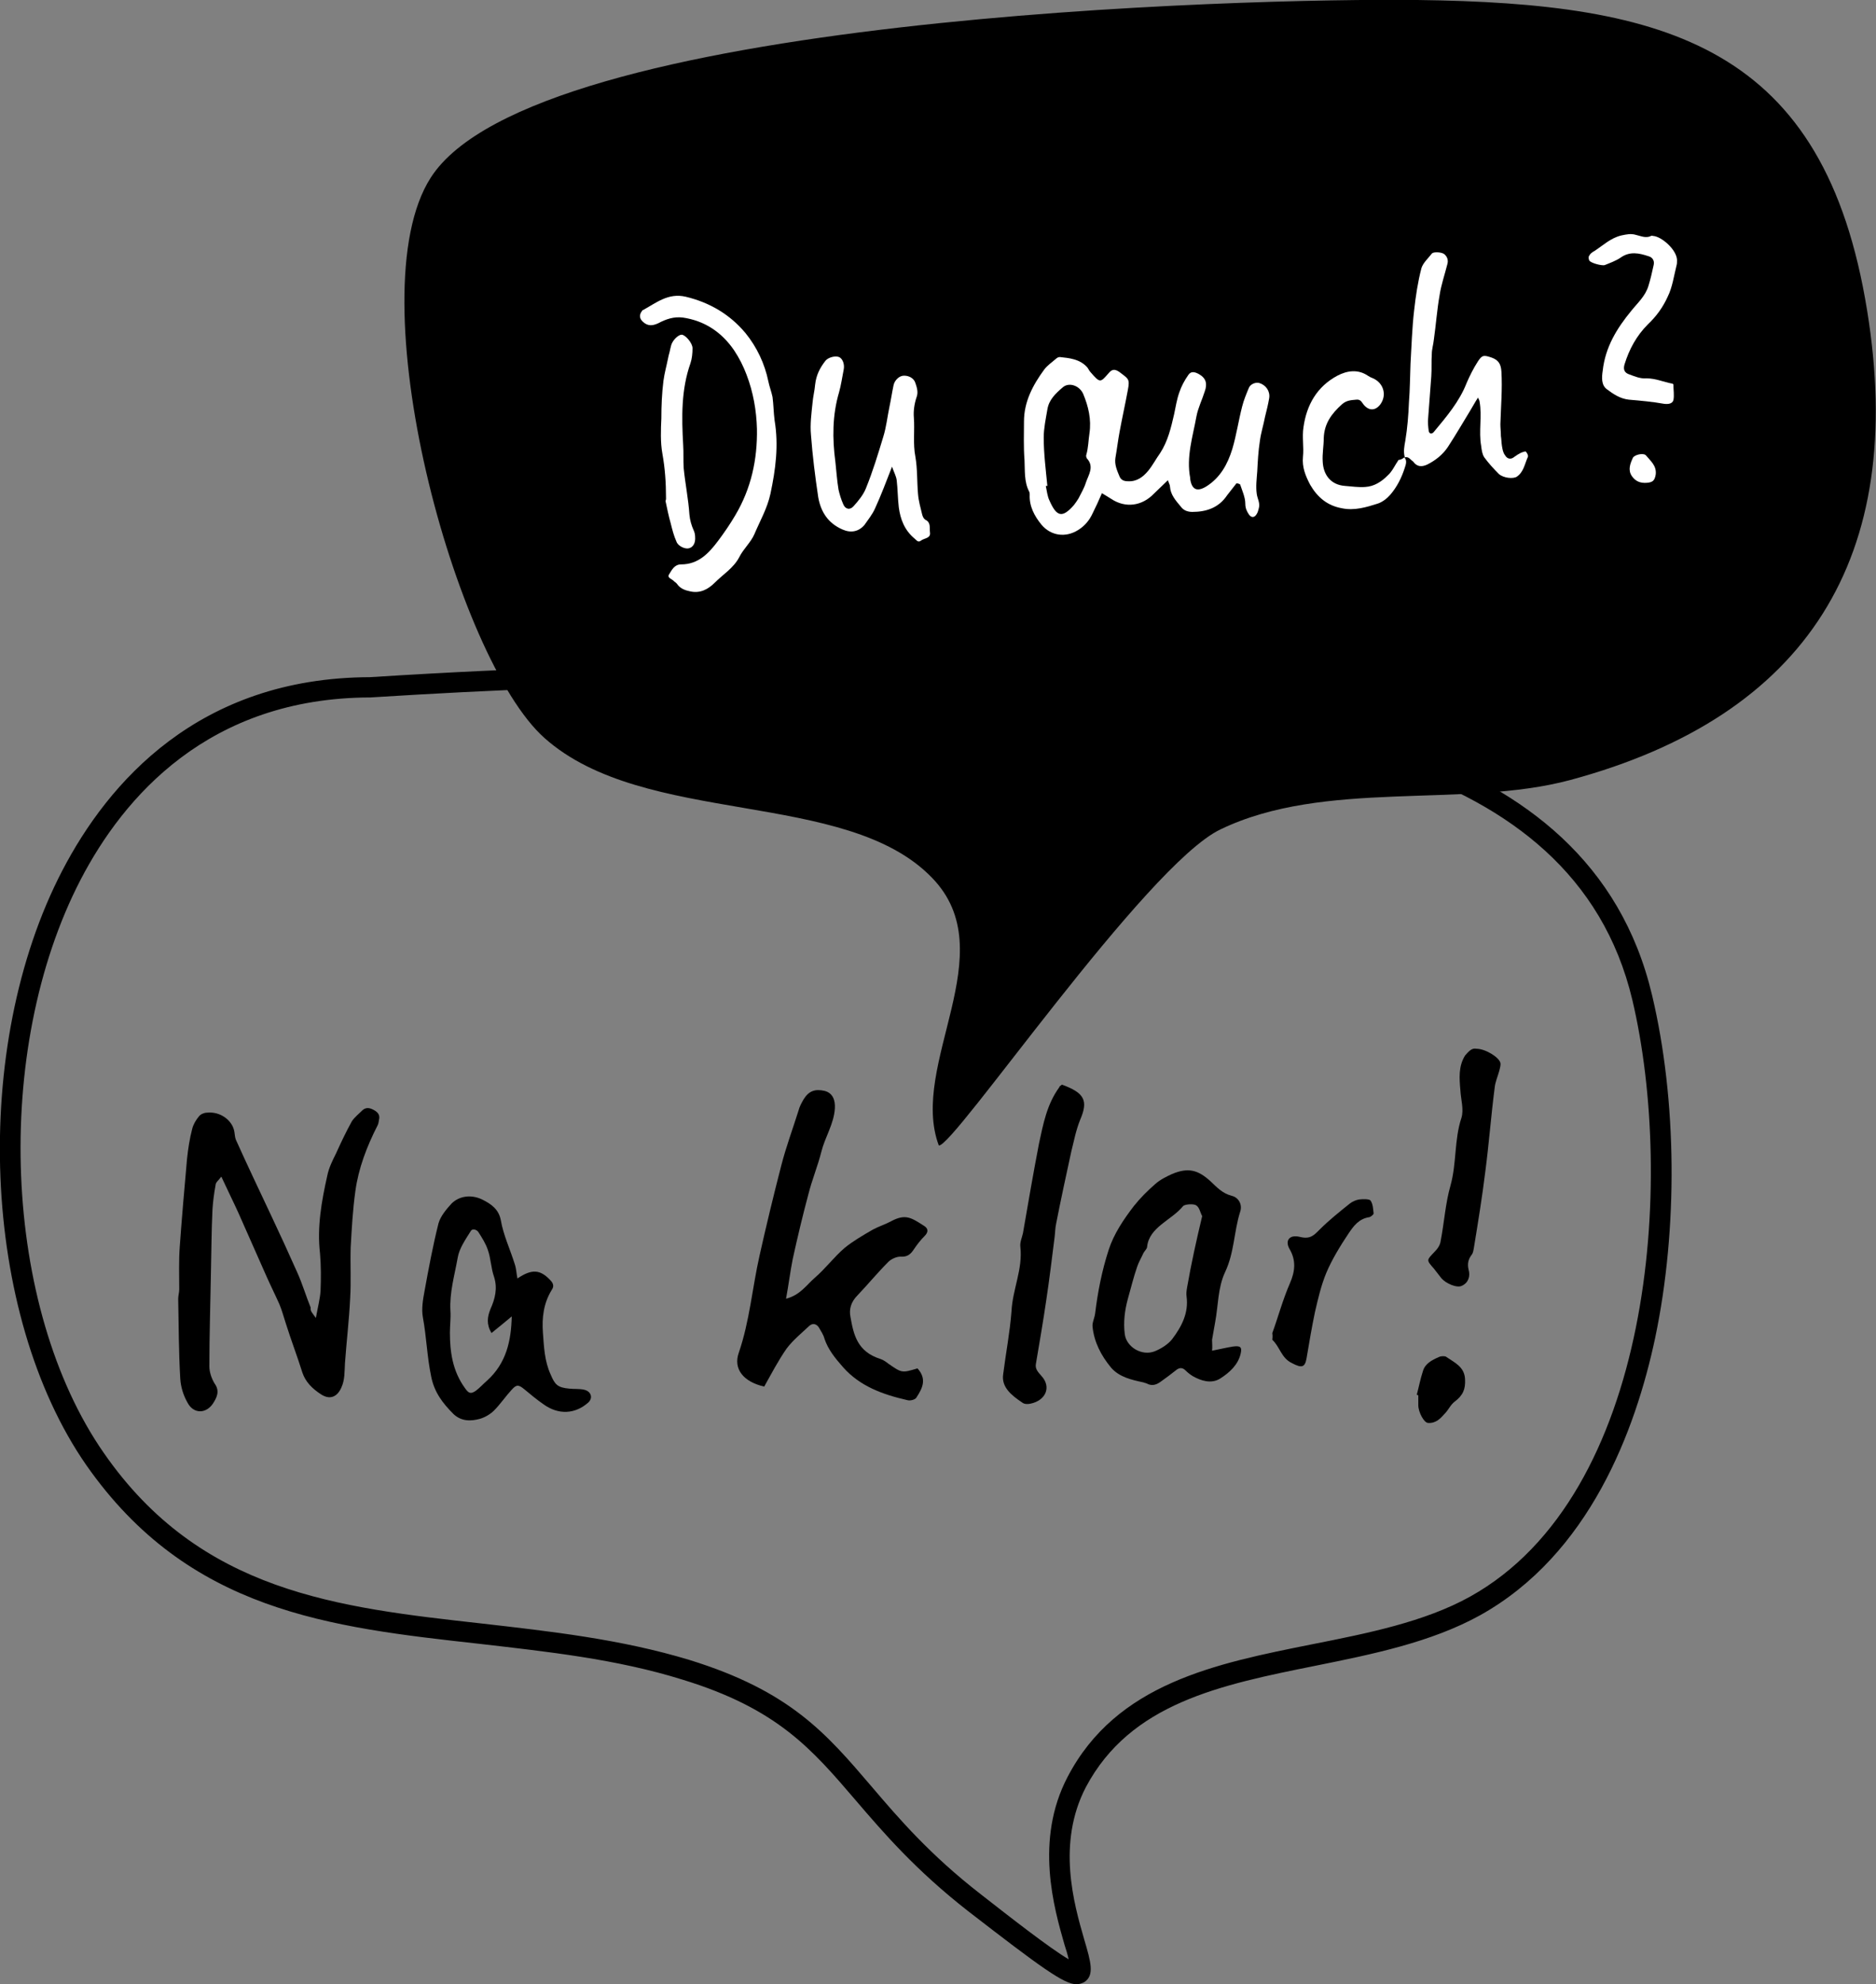
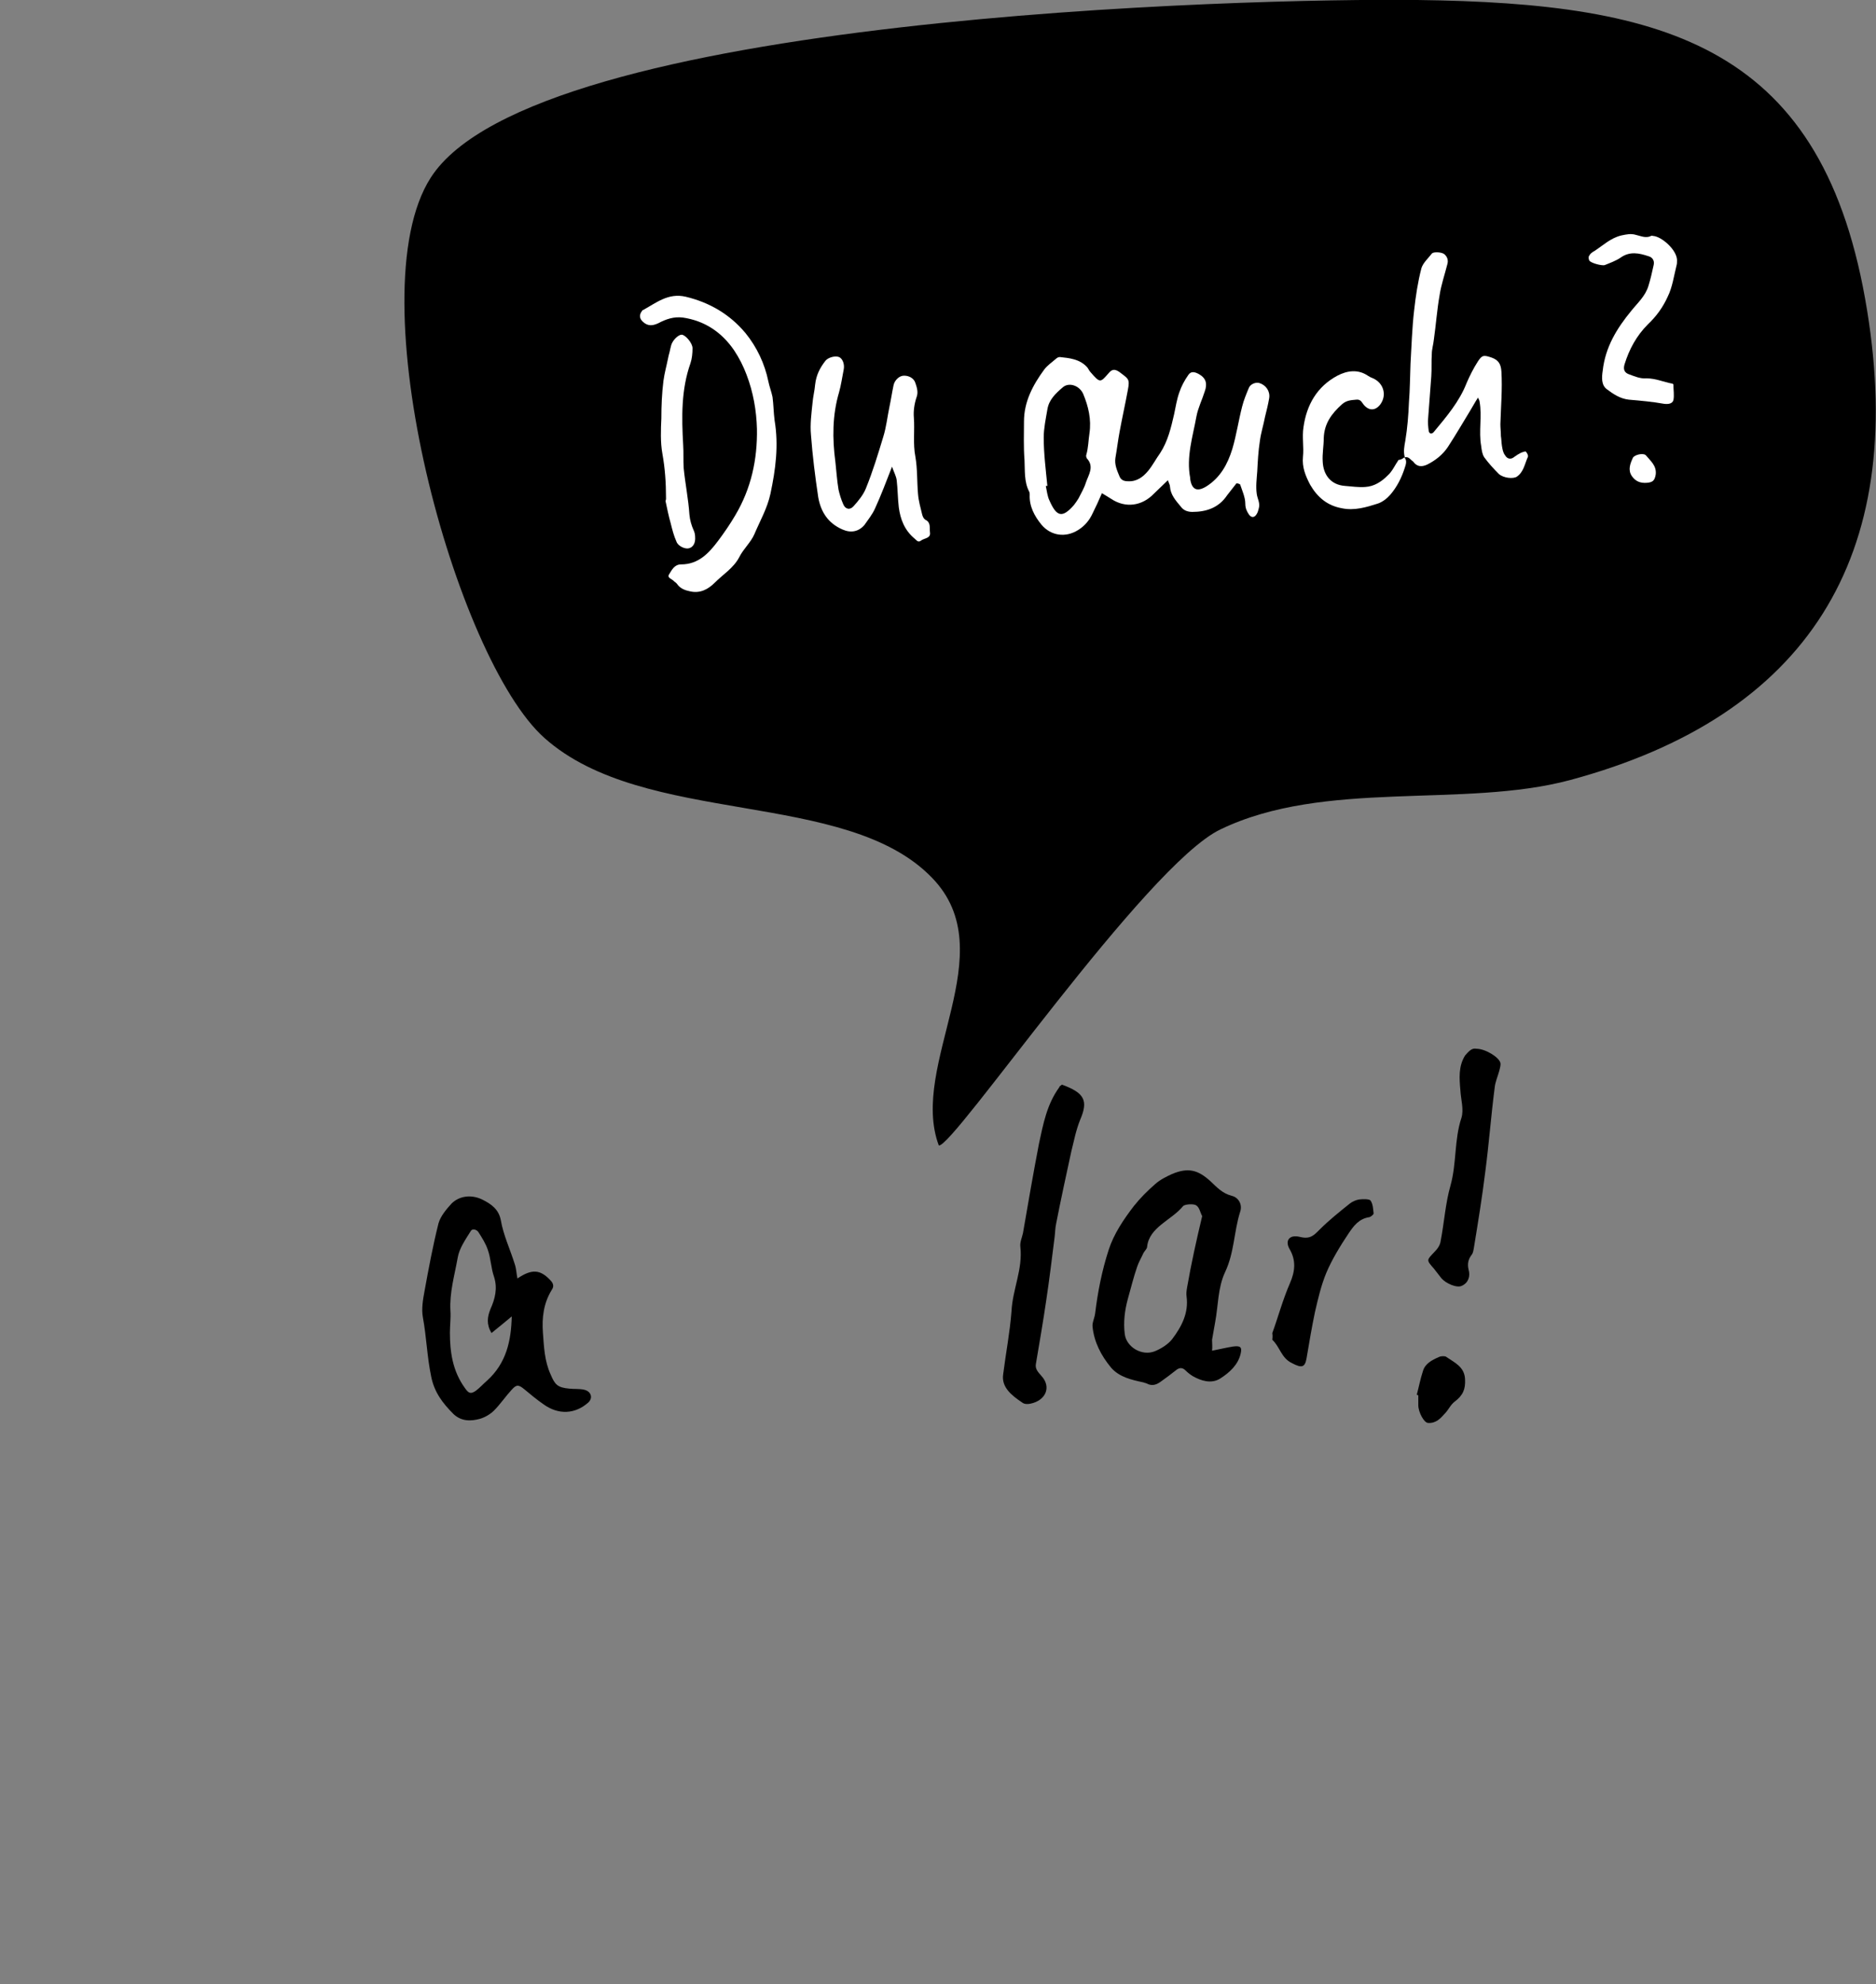
<svg xmlns="http://www.w3.org/2000/svg" version="1.1" id="Ebene_1" x="0px" y="0px" viewBox="0 0 361.1 381.8" style="enable-background:new 0 0 361.1 381.8;" xml:space="preserve">
  <rect x="0" y="0" width="361.1" height="381.8" fill="#808080" stroke="none" />
  <style type="text/css">
	.st0{fill:#FFFFFF;}
</style>
-   <path d="M207.2,381.8c-2.4,0-6.8-3.2-20.9-14.1c-10.1-7.9-16.2-15-21.6-21.3c-8.4-9.8-15-17.6-33.3-23.2c-12.8-4-26.2-5.4-39.1-6.9  c-28.8-3.2-56-6.2-75.7-34.4C-3.6,252.8-5.7,201.5,12,167.5c8.8-16.9,26.2-37.1,59.2-37.2c63.3-4,87.1-1.7,106.2,0.2  c3.1,0.3,6.1,0.6,9.2,0.9c3.8,0.3,7.9,0.6,12,0.9c45.3,3.4,107.3,8.1,119.4,59.2c4.8,20.2,5,44.9,0.6,65.9  c-3.8,17.9-12.7,41.7-33.7,53.4c-9.4,5.2-20.7,7.5-31.6,9.7c-18.4,3.7-35.7,7.2-44.3,23.4c-5.6,10.8-2.3,22.4-0.3,29.3  c1.3,4.4,2,6.9,0,8.2C208.3,381.6,207.8,381.8,207.2,381.8z M130.5,132c-14.9,0-33.8,0.6-59.2,2.2l-0.1,0  c-31,0.1-47.4,19.1-55.7,35.1C-1.5,202.1,0.5,251.6,20,279.6c18.6,26.8,45,29.7,72.8,32.8c13.1,1.5,26.7,3,39.9,7  c19.4,6,26.3,14.1,35.1,24.4c5.2,6.1,11.2,13.1,21,20.7c5.5,4.3,13.3,10.4,16.9,12.5c-0.2-0.9-0.5-1.9-0.8-2.8  c-2-7-5.8-20.1,0.6-32.3c9.4-18,28.5-21.8,47-25.5c10.6-2.1,21.7-4.3,30.5-9.2c35.2-19.6,39.4-80.1,31.2-114.8  c-11.5-48.3-71.8-52.8-115.8-56.1c-4.2-0.3-8.3-0.6-12.1-0.9c-3.1-0.3-6.1-0.6-9.3-0.9C165.6,133.3,152.6,132,130.5,132z" />
  <path d="M179.4,168.9c14,14.4-4.5,35.9,1.3,51.5c2.6,0.7,39.8-53.9,54.2-60.8c20.1-9.7,46.7-4,67.3-9.5  c45.7-12.3,64.9-42.9,57.2-90.3C351.2,8.9,321.1,0.6,272.8,0c-32.3-0.4-170,3.1-189.9,34.2c-14.4,22.5,4.8,92.6,21.9,107.8  C124.1,159.2,162.8,151.7,179.4,168.9z" />
  <g>
    <path class="st0" d="M238,93c-0.6,0.8-1.2,1.5-1.8,2.3c-1.6,2.4-4,3.2-6.7,3.2c-0.9,0-1.7-0.3-2.2-1c-1-1.2-2-2.3-2.1-3.9   c0-0.3-0.2-0.6-0.4-1.2c-1,1-1.9,1.8-2.7,2.6c-2.3,2.4-5.5,2.8-8.2,1c-0.5-0.3-1.1-0.7-1.8-1.1c-0.6,1.4-1.2,2.7-1.8,3.9   c-0.6,1.3-1.5,2.4-2.8,3.2c-2.4,1.5-5.2,1.1-7-1c-1.4-1.7-2.4-3.6-2.3-5.8c0-0.2,0-0.4-0.1-0.6c-1-1.9-0.8-4.1-0.9-6.1   c-0.2-2.5-0.1-5-0.1-7.4c0-3.8,1.7-7,3.9-10c0.6-0.8,1.5-1.4,2.3-2.1c0.2-0.2,0.5-0.3,0.7-0.3c1.9,0.2,3.8,0.4,5.2,1.9   c0.3,0.3,0.4,0.7,0.7,1c1.9,2.2,1.9,2,3.5,0.2c0.6-0.7,1.1-0.9,2.1-0.2c1.7,1.3,2,1.3,1.6,3.4c-0.5,2.7-1.1,5.4-1.6,8.1   c-0.3,1.6-0.5,3.3-0.8,5c-0.2,1.3,0.3,2.4,0.8,3.6c0.3,0.7,0.9,0.9,1.6,0.9c1.7,0.1,2.9-0.8,3.9-2c0.9-1.1,1.5-2.3,2.3-3.4   c1.5-2.3,2.1-4.9,2.7-7.5c0.3-1.4,0.5-2.8,1-4.2c0.4-1.2,1-2.3,1.7-3.3c0.5-0.8,1.2-0.7,2.1-0.2c1.4,0.8,1.6,1.9,1.1,3.3   c-0.5,1.6-1.3,3.2-1.6,4.8c-0.7,3.9-2,7.8-1.2,11.9c0,0.1,0,0.1,0,0.2c0.3,2,1.3,2.5,3.1,1.4c2.7-1.7,4.1-4.3,5-7.2   c0.8-2.7,1.2-5.5,1.9-8.2c0.3-1.2,0.8-2.4,1.3-3.6c0.3-0.7,1.3-1.1,2-0.9c1.3,0.4,2.1,1.6,1.9,2.9c-0.2,1.2-0.5,2.4-0.8,3.6   c-0.3,1.6-0.8,3.1-1,4.7c-0.3,1.9-0.4,3.9-0.5,5.8c-0.1,1.4-0.3,2.9-0.1,4.3c0.1,0.9,0.7,1.8,0.4,2.8c-0.1,0.4-0.2,0.8-0.4,1.1   c-0.4,0.7-1,0.8-1.5,0.1c-0.4-0.6-0.7-1.2-0.7-2.1c0-1.2-0.6-2.5-1-3.7C238.3,93,238.1,93,238,93z M201.6,93.5c-0.1,0-0.2,0-0.3,0   c0.2,0.9,0.3,2,0.7,2.8c1.4,3.2,2.5,3.4,4.7,0.9c0.3-0.4,0.6-0.8,0.9-1.3c0.5-1,1.1-2,1.4-3c0.5-1.5,1.7-3.1,0.2-4.7   c-0.1-0.2-0.2-0.5-0.1-0.7c0.4-1.4,0.4-2.8,0.6-4.1c0.4-2.7-0.2-5.2-1.2-7.6c-0.7-1.6-2.7-2.3-3.9-1.3c-1.4,1.2-2.7,2.4-3,4.3   c-0.3,1.8-0.7,3.6-0.7,5.4C200.9,87.3,201.3,90.4,201.6,93.5z" />
    <path class="st0" d="M171.7,89.8c-1.1,2.8-2.1,5.5-3.3,8.1c-0.5,1.1-1.3,2.1-2,3.1c-1.1,1.3-2.6,1.6-4.2,0.9   c-2.8-1.2-4.2-3.4-4.7-6.2c-0.6-4-1.1-8-1.4-12c-0.2-2.1,0.1-4.2,0.3-6.2c0.1-1.2,0.4-2.3,0.5-3.5c0.2-1.8,0.9-3.2,2-4.6   c0.5-0.6,1.8-1,2.6-0.7c0.7,0.3,1.1,1.4,0.9,2.4c-0.3,1.5-0.5,3-0.9,4.4c-1.3,4.4-1.3,8.9-0.7,13.4c0.2,1.8,0.3,3.5,0.6,5.3   c0.2,0.9,0.5,1.9,0.9,2.8c0.4,1,1.3,1.2,2,0.4c0.9-1,1.9-2.2,2.4-3.5c1.3-3.2,2.3-6.5,3.3-9.8c0.6-1.9,0.8-3.9,1.2-5.8   c0.3-1.4,0.5-2.8,0.8-4.2c0.2-0.9,1-1.7,1.8-1.8c1-0.1,2.1,0.4,2.4,1.4c0.3,0.9,0.6,1.8,0.2,2.8c-0.4,1.2-0.6,2.6-0.5,3.8   c0.2,2.5-0.2,5.1,0.3,7.6c0.4,2.3,0.3,4.8,0.5,7.1c0.1,1.4,0.5,2.7,0.8,4c0.1,0.4,0.3,0.8,0.6,1c1.1,0.5,0.8,1.5,0.9,2.4   c0.2,1.2-1,1.1-1.7,1.6c-0.6,0.5-0.9-0.1-1.3-0.4c-1.9-1.6-2.7-3.7-3-6c-0.2-1.7-0.2-3.5-0.4-5.2C172.5,91.6,172,90.7,171.7,89.8z" />
    <path class="st0" d="M270.4,88c-0.3-1.1-0.1-2.1,0.1-3.2c0.4-2.4,0.6-4.9,0.7-7.4c0.2-2.5,0.2-4.9,0.3-7.4   c0.2-3.4,0.3-6.9,0.7-10.3c0.3-2.7,0.7-5.4,1.4-8.1c0.3-1,1.3-1.9,2-2.8c0.3-0.4,1.9-0.3,2.4,0.1c0.6,0.5,0.8,1.2,0.6,1.9   c-0.5,2-1.2,4-1.5,6c-0.5,2.8-0.7,5.7-1.1,8.5c-0.1,1-0.4,1.9-0.4,2.8c-0.1,1.4,0,2.9-0.1,4.3c-0.2,2.7-0.4,5.3-0.6,8   c-0.1,0.8,0,1.7,0.1,2.5c0.1,0.6,0.6,0.7,1,0.2c2.4-2.9,4.9-5.8,6.3-9.4c0.6-1.4,1.3-2.8,2.2-4.2c0.8-1.2,1.1-1.2,2.6-0.7   c1.4,0.5,1.8,1.3,1.9,2.7c0.2,3.4-0.1,6.7-0.2,10.1c0,0.8,0.1,1.5,0.1,2.3c0.1,0.6,0.1,1.3,0.2,1.9c0.1,0.6,0.2,1.3,0.6,1.8   c0.4,0.7,1.1,0.9,1.8,0.3c0.4-0.3,0.9-0.6,1.3-0.8c0.3-0.1,0.8-0.3,0.9-0.2c0.2,0.2,0.5,0.7,0.4,1c-0.6,1.3-0.8,2.9-2.1,3.8   c-0.7,0.5-2.6,0.3-3.5-0.5c-1-1-2-2.1-2.8-3.2c-0.4-0.6-0.5-1.4-0.6-2.2c-0.5-2.8,0.2-5.7-0.3-8.5c0-0.2-0.1-0.3-0.3-0.8   c-0.6,0.9-1,1.7-1.5,2.5c-1.4,2.3-2.8,4.7-4.3,7c-1,1.5-2.4,2.6-4,3.4c-1.1,0.5-2,0.4-2.7-0.6C271.5,88.5,271.2,87.8,270.4,88   L270.4,88z" />
    <path class="st0" d="M149.1,80.9c0.8,4.8,0.2,9.4-0.8,14.1c-0.6,2.8-2,5.2-3.1,7.8c-0.7,1.6-2.1,2.8-2.9,4.4   c-1.1,2.1-3.1,3.3-4.7,4.9c-1.3,1.3-2.8,2.1-4.7,1.7c-1-0.2-1.8-0.5-2.4-1.2c-0.2-0.3-0.4-0.5-0.7-0.7c-0.4-0.5-1.5-0.7-1-1.4   c0.5-0.8,1-1.9,2.3-1.9c3.3,0,5.3-2.1,7.1-4.5c1.2-1.6,2.3-3.2,3.3-4.9c3.1-5.2,4.3-10.8,4.2-16.7c-0.1-3.5-0.7-7-2-10.4   c-0.6-1.6-1.4-3.2-2.4-4.7c-2.4-3.5-5.7-5.7-9.9-6.3c-1.7-0.2-3.2,0.3-4.7,1.1c-0.9,0.4-1.7,0.6-2.6,0c-1-0.7-1.2-1.5-0.5-2.4   c0-0.1,0.1-0.1,0.1-0.1c2.6-1.4,4.9-3.4,8.3-2.6c4.6,1.1,8.5,3.4,11.5,7c2.2,2.7,3.7,5.9,4.4,9.3c0.2,1,0.6,2,0.8,3   C148.9,77.9,148.9,79.4,149.1,80.9z" />
    <path class="st0" d="M322.8,50c0,0.4,0,0.8-0.1,1.1c-0.5,2-0.8,4.2-1.7,6c-0.9,2-2.2,3.8-3.8,5.3c-2.2,2.2-3.6,4.8-4.5,7.7   c-0.3,1,0,1.6,0.8,1.9c1.1,0.4,2.2,0.9,3.4,0.8c1.8,0,3.3,0.7,4.9,1c0.1,0,0.3,0.1,0.3,0.2c0,1,0.2,2.1,0,3c-0.2,0.7-1,0.8-1.8,0.7   c-2.2-0.4-4.5-0.6-6.8-0.8c-1.7-0.2-3-1.1-4.2-2c-1.1-0.8-1-2.3-0.8-3.6c0.5-4.5,2.7-8.1,5.5-11.5c1.2-1.5,2.7-2.8,3.3-4.8   c0.4-1.3,0.7-2.6,1-4c0.2-0.8-0.2-1.5-1-1.7c-1.8-0.6-3.6-1-5.4,0.3c-0.9,0.6-2,1-3,1.4c-0.5,0.2-2.8-0.4-3-0.9   c-0.1-0.2-0.2-0.7,0-0.9c0.2-0.4,0.6-0.7,1-0.9c1.7-1.1,3.1-2.5,5.2-3c1-0.2,1.8-0.4,2.8-0.1c0.9,0.2,1.9,0.7,2.9,0.2   c0.1-0.1,0.3,0,0.4,0C319.8,45.5,322.7,48,322.8,50z" />
    <path class="st0" d="M270.3,88c0.6,0.6,0.3,1.4,0.1,2c-0.6,1.9-1.5,3.7-2.8,5.2c-0.6,0.7-1.5,1.4-2.4,1.7c-2.2,0.7-4.5,1.4-6.9,0.9   c-2.8-0.5-4.7-2.1-6.1-4.5c-0.9-1.7-1.6-3.4-1.4-5.4c0.2-1.9-0.2-3.8,0.1-5.7c0.6-4.3,2.6-7.8,6.5-9.9c1.9-1,4-1.3,5.9,0   c0.3,0.2,0.7,0.4,1,0.5c2,0.9,2.7,3.2,1.4,5c-0.9,1.2-2.1,1.3-3.1,0.2c-0.4-0.4-0.6-1.2-1.5-1.1c-1,0.1-1.9,0.1-2.8,0.9   c-2,1.8-3.4,3.7-3.5,6.5c0,1.5-0.3,3-0.2,4.5c0.1,2.5,1.5,4.5,4.3,4.7c1.3,0.1,2.6,0.3,3.9,0.2c1.7-0.1,3.1-1,4.3-2.2   c0.9-0.8,1.4-2,2.1-3C269.5,88.5,270,88.3,270.3,88L270.3,88z" />
    <path class="st0" d="M128.2,96c0-3.2-0.2-5.9-0.7-8.7c-0.4-2.2-0.3-4.6-0.2-6.8c0-2.4,0.1-4.8,0.4-7.2c0.2-1.5,0.6-2.9,0.9-4.4   c0.1-0.6,0.3-1.1,0.4-1.7c0.1-0.3,0.1-0.5,0.2-0.8c0.3-1,1.4-2,2-2c0.7,0,2.1,1.6,2.1,2.6c0,1-0.1,2-0.4,2.9   c-1.8,5.1-1.7,10.4-1.4,15.7c0.1,1.5,0,3,0.1,4.5c0.3,3,0.9,5.9,1.1,8.9c0.1,1.1,0.4,2.1,0.8,3c0.2,0.4,0.3,0.9,0.3,1.3   c0.1,1.2-0.4,2-1.2,2.2c-0.7,0.2-2.1-0.4-2.4-1.3c-0.5-1.1-0.8-2.3-1.1-3.5c-0.4-1.4-0.7-2.9-1-4.3C128.2,96.2,128.2,95.9,128.2,96   z" />
    <path class="st0" d="M317,92.9c-1.3,0.1-2.2-0.3-2.9-1.3c-0.8-1.2-0.3-2.4,0.2-3.5c0.3-0.6,2-1,2.5-0.5c0.9,1.1,2.1,2,1.9,3.7   C318.5,92.5,318.1,92.8,317,92.9z" />
  </g>
  <g>
-     <path d="M60.8,253.6c0.4-2.2,0.8-3.7,0.9-5.2c0.1-2.4,0.1-4.8-0.1-7.2c-0.6-5.1,0.3-10.1,1.4-15c0.3-1.5,1-2.9,1.7-4.3   c0.9-2,1.9-4.1,3-6.1c0.5-0.8,1.4-1.5,2.1-2.2c0.6-0.5,1.2-0.5,2-0.1c0.8,0.4,1.3,0.9,1.2,1.7c-0.1,0.4-0.1,0.9-0.3,1.3   c-2.1,4.1-3.7,8.3-4.3,12.7c-0.5,3.6-0.7,7.2-0.9,10.8c-0.1,3.3,0.1,6.6-0.1,9.8c-0.2,4.2-0.7,8.3-1,12.5c-0.1,1.6,0,3.2-0.7,4.7   c-0.8,1.8-2.2,2.4-3.9,1.3c-1.7-1.1-3-2.4-3.6-4.2c-1-3.2-2.2-6.3-3.2-9.5c-0.4-1.2-0.7-2.4-1.2-3.6c-0.8-1.8-1.7-3.6-2.5-5.4   c-1.8-4.1-3.6-8.1-5.4-12.2c-1-2.2-2.1-4.4-3.3-7c-0.5,0.7-1.1,1.1-1.1,1.6c-0.3,1.6-0.5,3.2-0.6,4.7c-0.2,4.1-0.2,8.1-0.3,12.2   c-0.1,6-0.3,12-0.3,18c0,1.1,0.4,2.3,1,3.3c1.1,1.5,0.4,2.8-0.4,4c-1.4,1.9-3.7,1.8-4.8-0.3c-0.8-1.4-1.3-3-1.4-4.6   c-0.3-5.1-0.3-10.3-0.4-15.4c0-0.6,0.2-1.2,0.2-1.8c0-2.7-0.1-5.5,0.1-8.2c0.4-5.6,0.9-11.3,1.4-16.9c0.2-1.9,0.5-3.9,1-5.8   c0.2-0.8,0.7-1.7,1.3-2.4c0.3-0.4,1-0.7,1.5-0.7c2.5-0.3,4.9,1.4,5.3,3.6c0.1,0.5,0.1,1.1,0.3,1.6c2.2,4.9,4.5,9.7,6.8,14.6   c1.7,3.6,3.4,7.3,5,10.9c1,2.2,1.7,4.6,2.6,6.8C59.7,252.3,60.1,252.6,60.8,253.6z" />
-     <path d="M176.6,263.3c1.9,2.1,0.9,3.9-0.2,5.6c-0.2,0.4-1.2,0.7-1.8,0.5c-4.8-1.1-9.1-2.7-12.3-6.3c-1.5-1.7-2.9-3.4-3.6-5.5   c-0.2-0.8-0.7-1.5-1.1-2.2c-0.4-0.6-1.1-0.9-1.8-0.3c-1.5,1.4-3.2,2.8-4.4,4.4c-1.6,2.3-2.9,4.8-4.3,7.3c-4-0.9-6-3.4-4.9-6.5   c2.1-6.1,2.6-12.5,4-18.7c1.3-5.8,2.7-11.6,4.2-17.4c0.9-3.5,2.2-7,3.3-10.5c0.2-0.8,0.6-1.5,1-2.2c1-1.6,2.2-2,4-1.6   c1.6,0.4,2.1,1.8,2,3.4c-0.2,3-1.9,5.5-2.6,8.3c-0.7,2.8-1.8,5.4-2.5,8.2c-1.1,4.1-2.1,8.3-3,12.4c-0.5,2.5-0.8,5-1.3,7.7   c2.7-0.7,3.9-2.6,5.5-4c2.1-1.8,3.7-4,5.8-5.8c1.6-1.3,3.5-2.4,5.4-3.5c1.1-0.6,2.4-1,3.5-1.6c2.8-1.5,3.9-0.7,6.4,0.9   c0.8,0.5,0.8,1.2,0.1,1.9c-0.8,0.8-1.5,1.7-2.1,2.6c-0.6,0.9-1.2,1.5-2.6,1.4c-0.8,0-1.8,0.5-2.3,1c-2.1,2.1-3.9,4.3-5.9,6.4   c-1.3,1.3-1.7,2.7-1.4,4.2c0.6,3.4,1.3,6.7,5.8,8.1c0.6,0.2,1.1,0.6,1.5,0.9C173.6,264.2,173.6,264.2,176.6,263.3z" />
-     <path d="M233.3,259.9c1.5-0.3,2.8-0.6,4-0.8c1.5-0.2,1.8,0.1,1.5,1.4c-0.5,2.1-2.1,3.6-4,4.8c-1.7,1-3.6,0.4-5.2-0.5   c-0.5-0.3-1-0.7-1.4-1.1c-0.6-0.6-1.2-0.6-1.9,0c-0.9,0.7-1.8,1.4-2.8,2.1c-0.8,0.6-1.7,1-2.8,0.4c-0.2-0.1-0.4-0.1-0.6-0.2   c-2.3-0.5-4.6-1-6.2-2.8c-2-2.4-3.3-5-3.6-7.9c-0.1-0.8,0.4-1.7,0.5-2.6c0.5-4.1,1.3-8.2,2.6-12.2c1-3.1,2.9-5.9,4.9-8.5   c1.2-1.5,2.6-2.9,4.1-4.2c0.9-0.8,2.1-1.4,3.2-1.9c3.1-1.3,5-0.8,7.4,1.4c1.2,1.1,2.2,2.3,4.1,2.8c1.3,0.3,2.1,1.7,1.6,3.1   c-1.2,3.8-1.1,7.8-2.9,11.6c-1.4,3-1.3,6.4-1.9,9.6c-0.2,1.1-0.4,2.3-0.6,3.4C233.3,258.5,233.4,259.1,233.3,259.9z M231.4,234   c-0.4-0.7-0.5-1.7-1.2-2.1c-0.5-0.3-2.2-0.2-2.5,0.2c-2.2,2.7-6.5,4-6.9,7.8c0,0.4-0.5,0.8-0.7,1.2c-0.4,0.9-0.9,1.7-1.2,2.6   c-0.7,2-1.2,4.1-1.8,6.2c-0.6,2.2-0.9,4.5-0.6,6.8c0.3,2.5,3.3,4.3,5.8,3.3c1.2-0.5,2.5-1.3,3.3-2.3c1.9-2.5,3.2-5.1,2.8-8.2   c-0.1-0.6,0-1.2,0.1-1.8C229.3,243.1,230.3,238.6,231.4,234z" />
+     <path d="M233.3,259.9c1.5-0.3,2.8-0.6,4-0.8c1.5-0.2,1.8,0.1,1.5,1.4c-0.5,2.1-2.1,3.6-4,4.8c-1.7,1-3.6,0.4-5.2-0.5   c-0.5-0.3-1-0.7-1.4-1.1c-0.6-0.6-1.2-0.6-1.9,0c-0.9,0.7-1.8,1.4-2.8,2.1c-0.8,0.6-1.7,1-2.8,0.4c-0.2-0.1-0.4-0.1-0.6-0.2   c-2.3-0.5-4.6-1-6.2-2.8c-2-2.4-3.3-5-3.6-7.9c-0.1-0.8,0.4-1.7,0.5-2.6c0.5-4.1,1.3-8.2,2.6-12.2c1-3.1,2.9-5.9,4.9-8.5   c1.2-1.5,2.6-2.9,4.1-4.2c0.9-0.8,2.1-1.4,3.2-1.9c3.1-1.3,5-0.8,7.4,1.4c1.2,1.1,2.2,2.3,4.1,2.8c1.3,0.3,2.1,1.7,1.6,3.1   c-1.2,3.8-1.1,7.8-2.9,11.6c-1.4,3-1.3,6.4-1.9,9.6c-0.2,1.1-0.4,2.3-0.6,3.4C233.3,258.5,233.4,259.1,233.3,259.9M231.4,234   c-0.4-0.7-0.5-1.7-1.2-2.1c-0.5-0.3-2.2-0.2-2.5,0.2c-2.2,2.7-6.5,4-6.9,7.8c0,0.4-0.5,0.8-0.7,1.2c-0.4,0.9-0.9,1.7-1.2,2.6   c-0.7,2-1.2,4.1-1.8,6.2c-0.6,2.2-0.9,4.5-0.6,6.8c0.3,2.5,3.3,4.3,5.8,3.3c1.2-0.5,2.5-1.3,3.3-2.3c1.9-2.5,3.2-5.1,2.8-8.2   c-0.1-0.6,0-1.2,0.1-1.8C229.3,243.1,230.3,238.6,231.4,234z" />
    <path d="M99.6,246c2.8-1.9,4.4-1.7,6.3,0.3c0.6,0.6,0.8,1.2,0.3,1.9c-1.6,2.6-1.9,5.4-1.7,8.2c0.2,2.7,0.3,5.5,1.5,8.1   c0.8,1.9,1.3,2.5,3.6,2.7c0.9,0.1,1.9,0,2.8,0.2c1.4,0.3,1.8,1.6,0.8,2.5c-2.5,2.2-5.7,2.4-8.6,0.3c-1.3-0.9-2.5-1.9-3.7-2.9   c-1.1-0.9-1.5-0.9-2.4,0.1c-1.2,1.3-2.2,2.8-3.4,4c-0.7,0.7-1.7,1.3-2.7,1.6c-1.8,0.5-3.6,0.5-5.1-0.9c-2.1-2.1-3.7-4.2-4.3-7.2   c-0.8-3.8-0.9-7.6-1.6-11.4c-0.3-1.6,0-3.4,0.3-5c0.8-4.4,1.6-8.7,2.7-13.1c0.4-1.4,1.5-2.7,2.5-3.8c1.5-1.5,3.8-1.8,5.9-0.8   c1.8,0.9,3.2,1.9,3.6,4c0.5,2.9,1.8,5.6,2.7,8.5C99.4,244.2,99.4,245.1,99.6,246z M94.6,256.5c-1-1.7-0.8-3.1-0.2-4.6   c0.9-2,1.4-4,0.7-6.2c-0.6-1.7-0.6-3.5-1.2-5.2c-0.4-1.2-1.1-2.3-1.8-3.4c-0.3-0.5-1.2-0.8-1.5-0.2c-1,1.6-2.2,3.3-2.5,5.1   c-0.6,3.4-1.6,6.7-1.4,10.2c0.1,1.4-0.1,2.8-0.1,4.2c0,3.7,0.5,7.4,2.9,10.7c0.7,1,1.1,1.2,2.1,0.5c0.8-0.6,1.4-1.3,2.1-1.9   c3.8-3.4,4.7-7.8,4.8-12.4C97.3,254.3,96.1,255.3,94.6,256.5z" />
    <path d="M204.4,208.7c4.4,1.6,5.1,3.1,3.5,6.8c-0.8,2-1.2,4.1-1.7,6.1c-1,4.6-2,9.2-2.9,13.8c-0.2,0.9-0.2,1.8-0.3,2.6   c-0.5,4-1,8.1-1.6,12.1c-0.6,4.1-1.3,8.2-2,12.3c-0.2,1,0.4,1.6,1.1,2.4c1.9,2.1,0.8,4.7-2.2,5.3c-0.5,0.1-1.1,0.1-1.5-0.2   c-2.1-1.4-4.1-3-3.7-5.5c0.5-4,1.3-8.1,1.6-12.1c0.2-4.2,2.2-8.1,1.7-12.4c-0.1-0.9,0.3-1.7,0.5-2.6c1-5.8,2-11.6,3.1-17.3   c0.8-3.7,1.5-7.5,3.9-10.8C203.9,209,204.2,208.9,204.4,208.7z" />
    <path d="M284.2,201.8c1.7,0,4.3,1.6,4.6,2.7c0.1,0.5-0.1,1-0.2,1.5c-0.3,1.1-0.8,2.2-0.9,3.3c-0.7,5.4-1.1,10.8-1.8,16.1   c-0.6,4.9-1.4,9.8-2.2,14.7c-0.1,0.4-0.1,0.9-0.4,1.3c-0.7,0.9-0.9,1.8-0.6,3c0.3,1.1,0,2.4-1.3,3c-0.9,0.5-3.1-0.4-4-1.5   c-0.5-0.6-0.9-1.2-1.4-1.8c-1.5-1.7-1.4-1.6,0.1-3.2c0.6-0.6,1.1-1.3,1.2-2.1c0.7-3.6,0.9-7.2,1.9-10.7c1.2-4.3,0.7-8.8,2.1-13   c0.5-1.6-0.1-3.5-0.2-5.3c-0.2-2.3-0.4-4.6,0.9-6.7C282.7,202.3,283.3,201.6,284.2,201.8z" />
    <path d="M244.9,256.5c1.1-3,2-6.4,3.4-9.6c1-2.3,1.2-4.4-0.1-6.6c-0.9-1.6,0-2.8,2-2.3c2,0.5,2.7-0.3,3.8-1.4   c1.8-1.8,3.8-3.4,5.8-5c0.5-0.4,1.2-0.7,1.8-0.8c0.7-0.1,2-0.1,2.2,0.2c0.5,0.7,0.5,1.7,0.6,2.5c0,0.2-0.5,0.6-0.8,0.7   c-2.1,0.3-3.1,1.8-4,3.1c-1.6,2.4-3.2,5-4.3,7.6c-1,2.4-1.6,5-2.2,7.6c-0.6,2.9-1.1,5.8-1.6,8.8c-0.3,1.8-0.9,2-2.8,1   c-2.1-1-2.3-3.1-3.8-4.5C244.9,257.6,245,257.2,244.9,256.5z" />
    <path d="M272.7,268.4c0.4-1.5,0.7-3.1,1.2-4.6c0.4-1.4,1.7-2.1,3.1-2.7c0.4-0.2,1.2-0.2,1.4,0c1.6,1.1,3.5,1.9,3.6,4.3   c0.1,1.9-0.4,3.1-2,4.3c-0.8,0.6-1.2,1.6-1.9,2.3c-0.8,0.9-1.7,1.9-3.2,1.8c-0.8,0-1.9-2.1-1.9-3.4c0-0.6,0-1.2,0-1.9   C272.9,268.4,272.8,268.4,272.7,268.4z" />
  </g>
</svg>